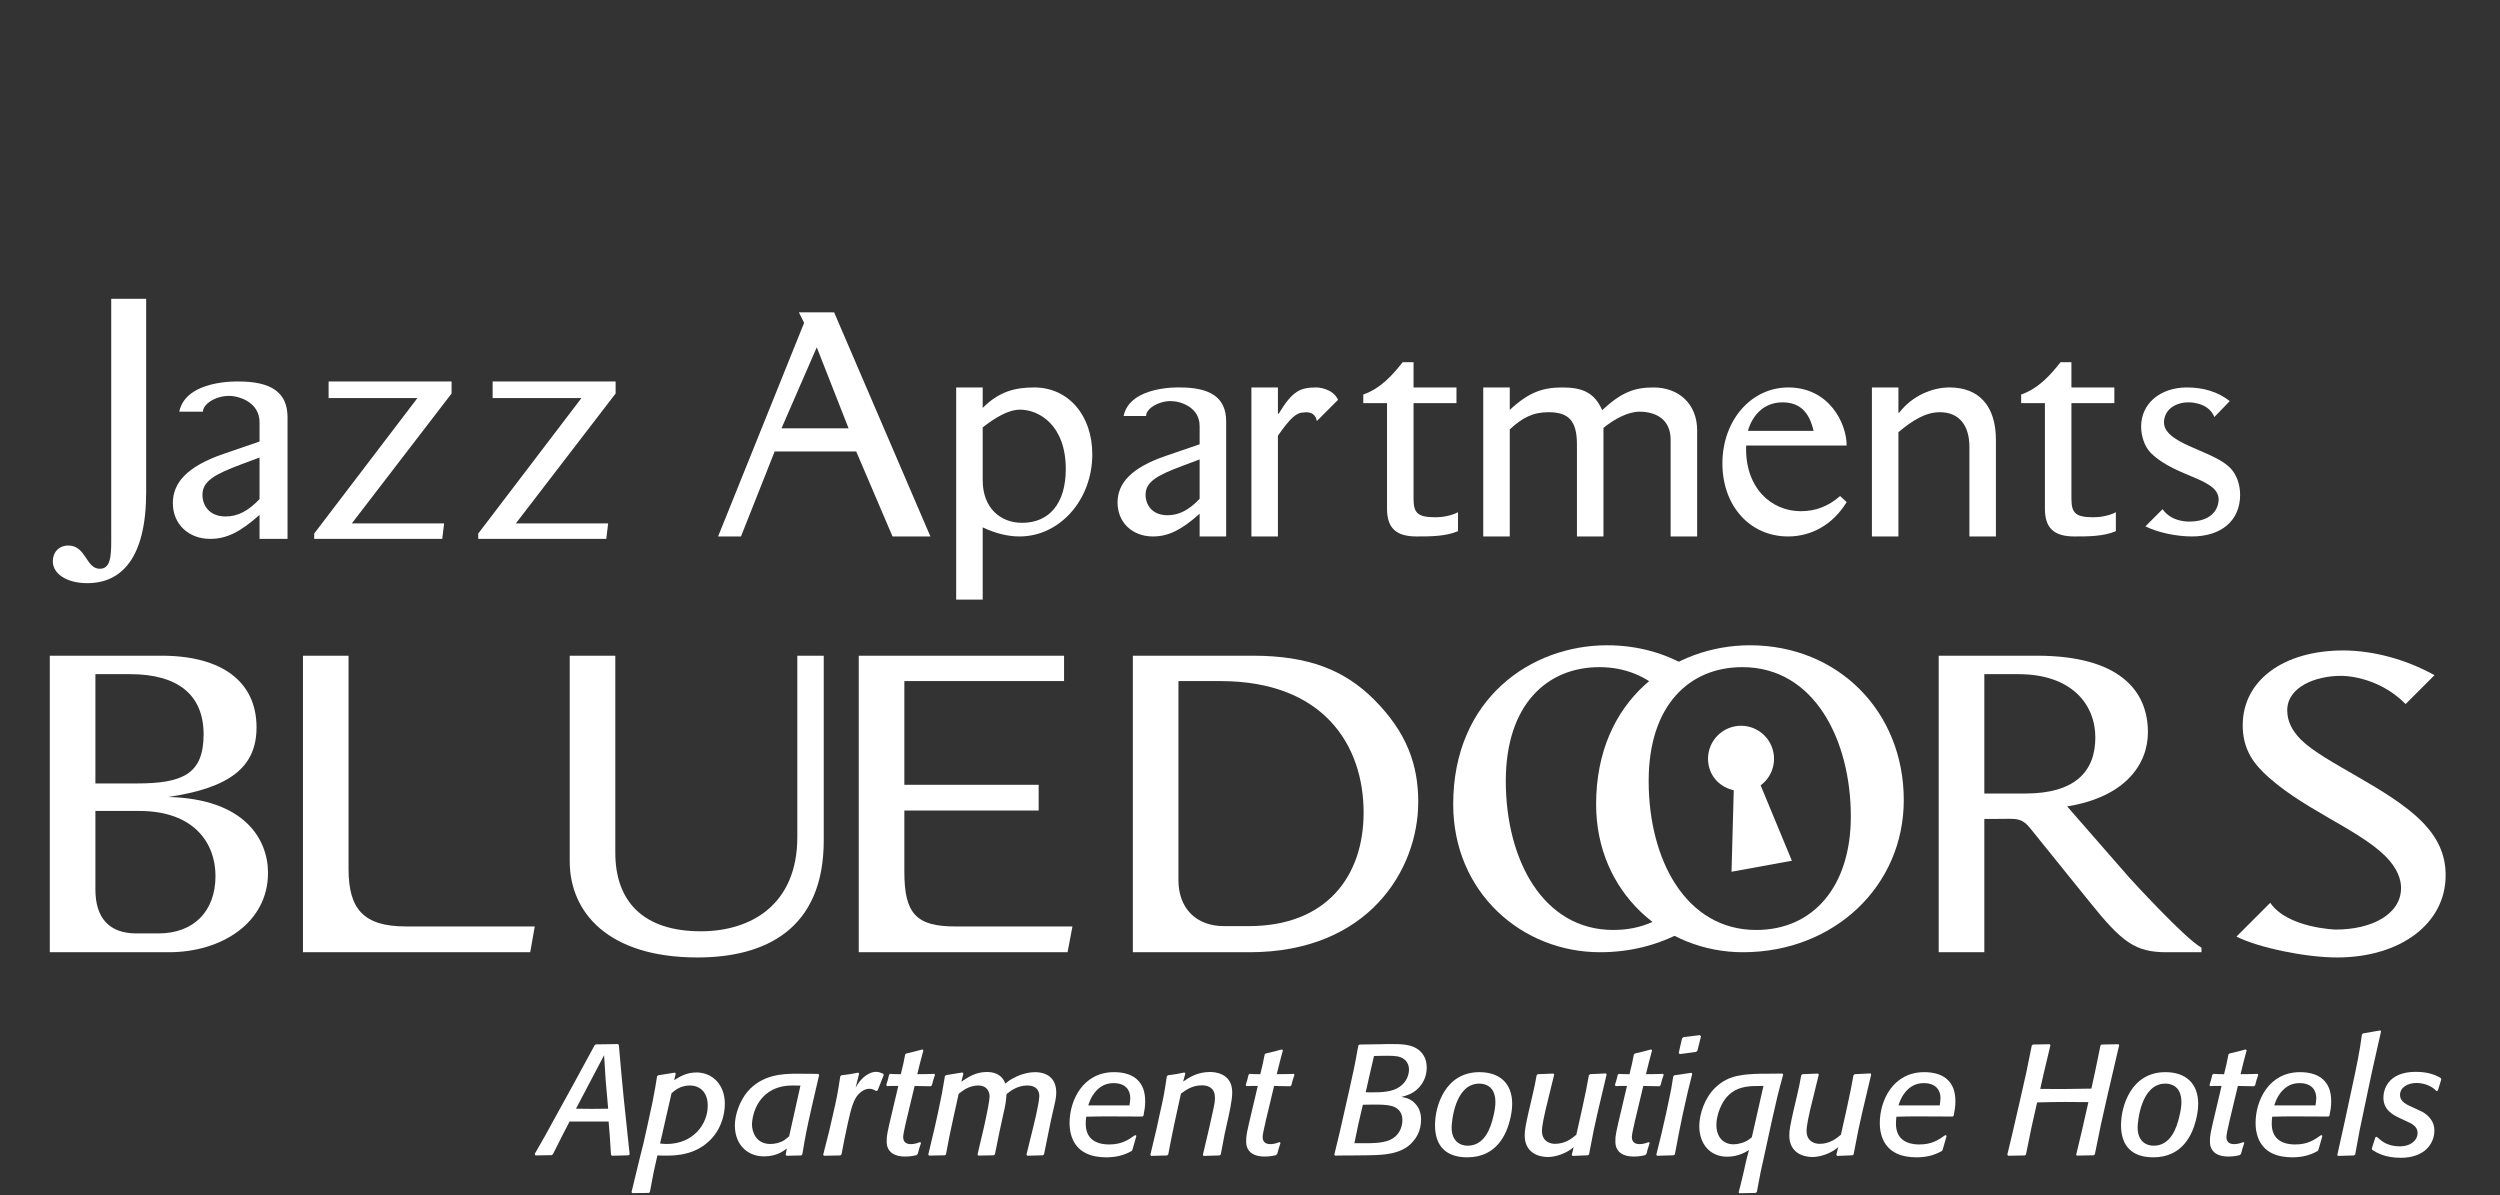
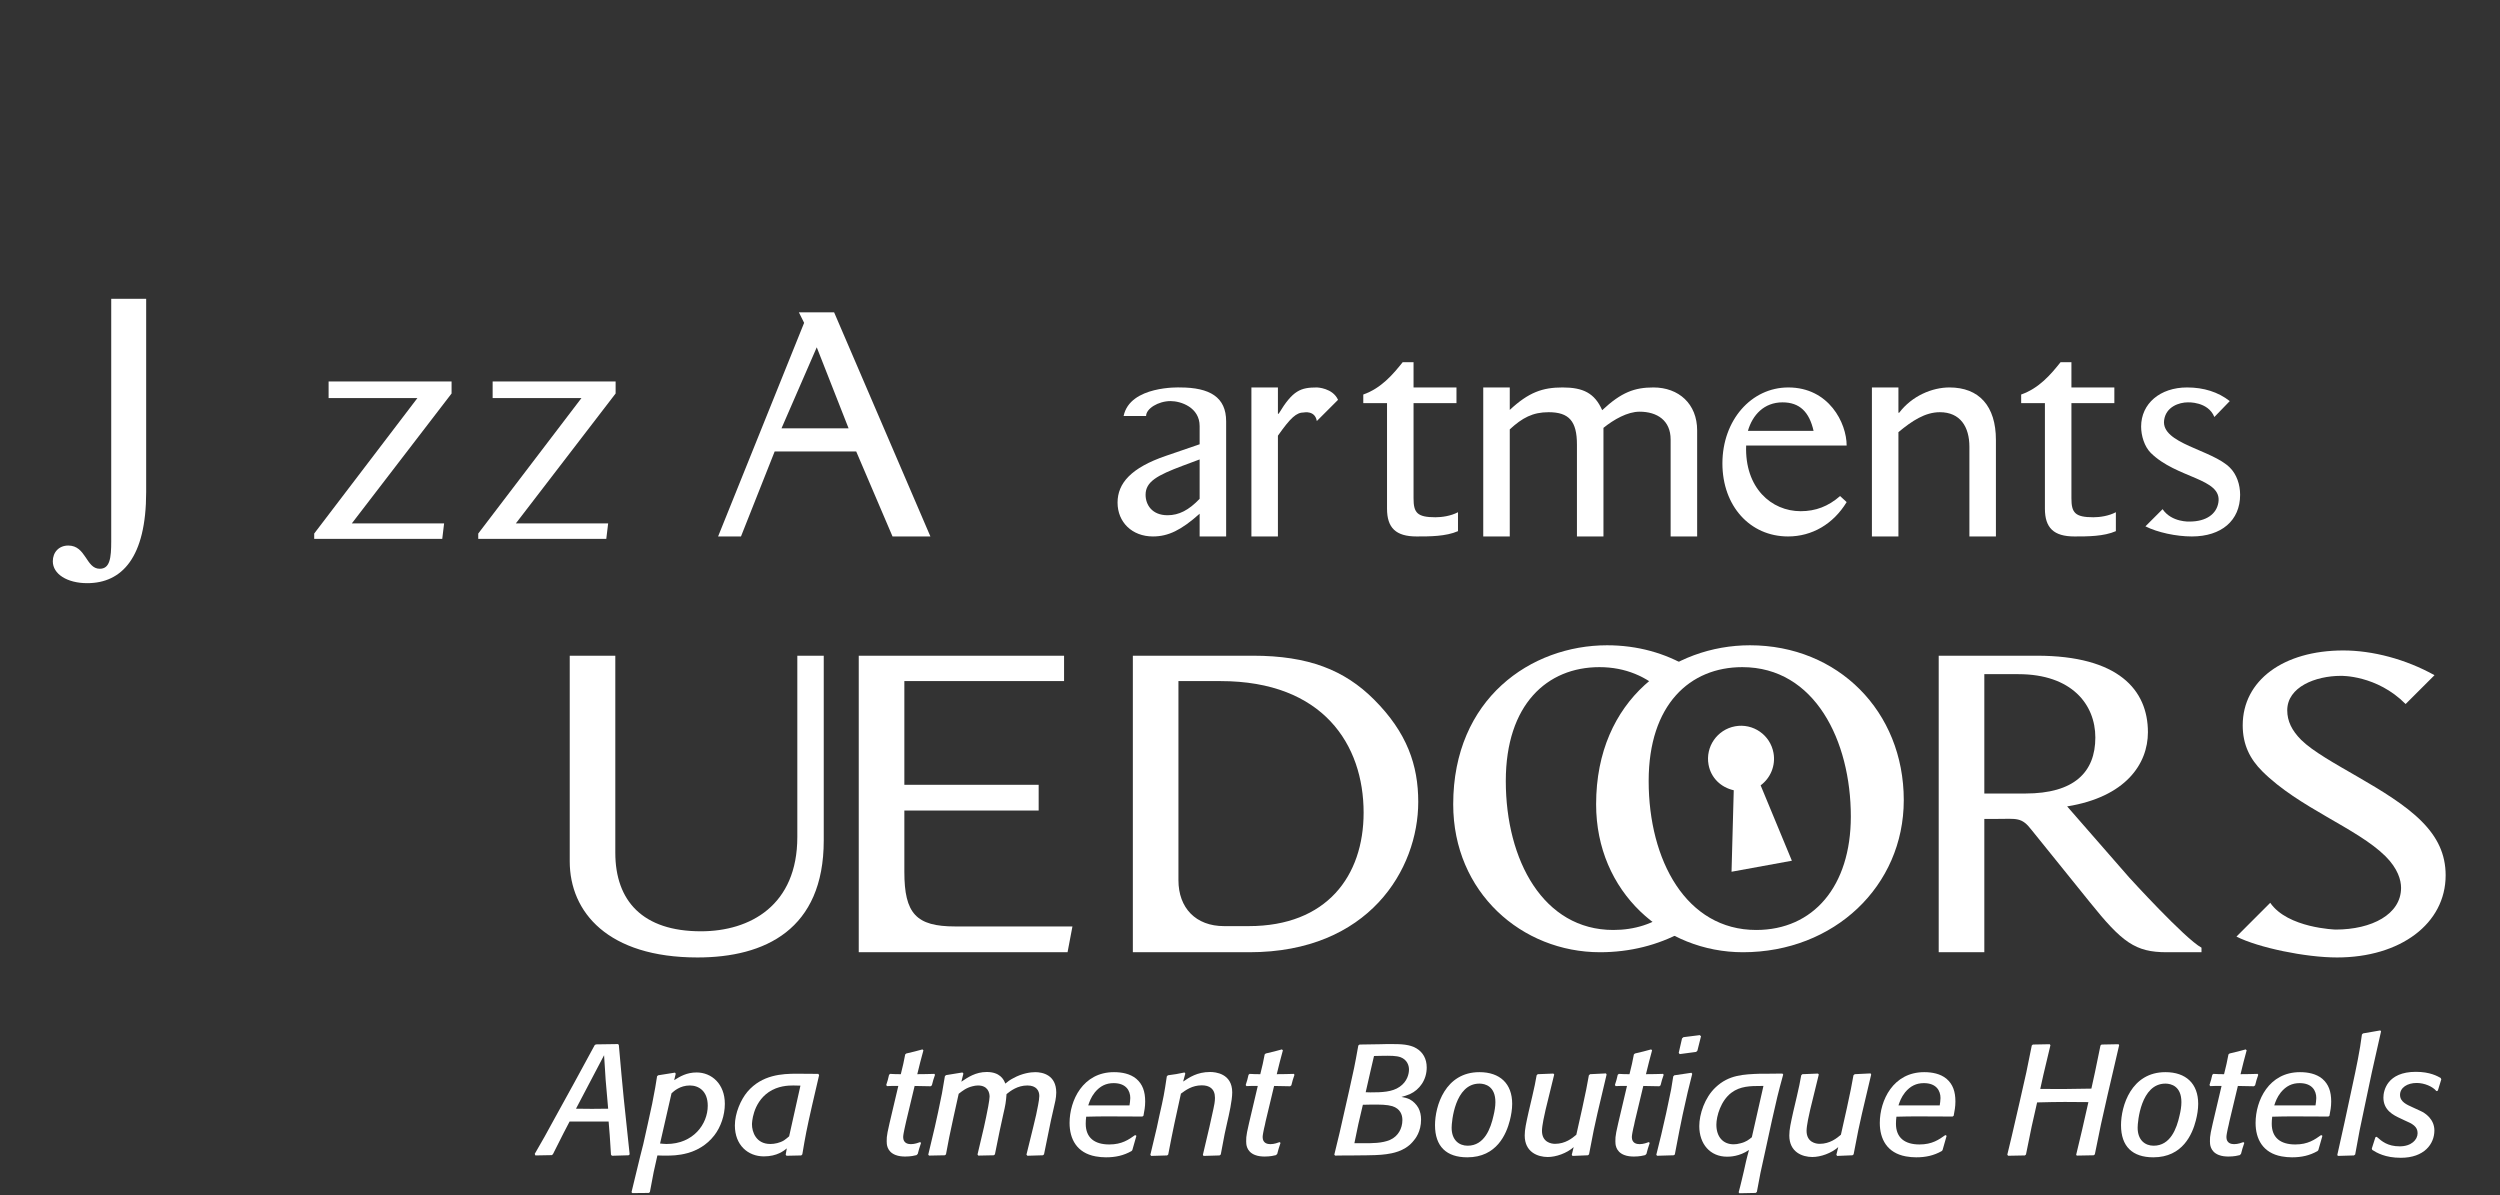
<svg xmlns="http://www.w3.org/2000/svg" width="251px" height="120px" viewBox="0 0 251 120" version="1.1">
  <rect x="0" y="0" width="251" height="120" fill="#333333" stroke="none" />
  <title>Jazz - Default</title>
  <desc>Created with Sketch.</desc>
  <g id="Jazz---Default" stroke="none" stroke-width="1" fill="none" fill-rule="evenodd">
    <g id="Group-95" transform="translate(5, 30)" fill="#FFFFFF">
      <path d="M9.675,9.91735537e-05 L9.675,19.416 C9.675,25.978 7.238,28.55 3.757,28.55 C1.748,28.55 0.302,27.638 0.302,26.354 C0.302,25.442 0.917,24.772 1.856,24.772 C3.649,24.772 3.623,27.104 5.015,27.104 C6.033,27.104 6.167,26.032 6.167,24.345 L6.167,9.91735537e-05 L9.675,9.91735537e-05 Z" id="Fill-1" />
-       <path d="M21.058,15.934 L19.263,16.604 C16.558,17.623 15.326,18.293 15.326,19.685 C15.326,20.728 15.995,21.854 17.656,21.854 C18.86,21.854 19.906,21.318 21.058,20.112 L21.058,15.934 Z M12.997,11.33 C13.665,8.089 18.967,8.302 18.967,8.302 C22.155,8.302 23.869,9.347 23.869,11.89 L23.869,24.103 L21.058,24.103 L21.058,21.694 C19.102,23.433 17.736,24.103 16.102,24.103 C13.906,24.103 12.354,22.603 12.354,20.515 C12.354,18.452 13.799,16.82 17.468,15.561 L21.058,14.329 L21.058,12.4 C21.058,10.418 19.075,9.748 17.977,9.748 C16.664,9.748 15.379,10.552 15.379,11.33 L12.997,11.33 Z" id="Fill-3" />
      <polygon id="Fill-5" points="39.402 24.103 26.546 24.103 26.546 23.567 36.91 9.964 27.992 9.964 27.992 8.302 40.338 8.302 40.338 9.507 30.323 22.55 39.588 22.55" />
      <polygon id="Fill-7" points="55.871 24.103 43.016 24.103 43.016 23.567 53.38 9.964 44.461 9.964 44.461 8.302 56.808 8.302 56.808 9.507 46.791 22.55 56.058 22.55" />
      <path d="M162.01,39.508 C160.342,37.933 158.199,36.981 155.581,36.981 C150.337,36.981 146.182,40.725 146.182,48.413 C146.182,56.375 149.954,63.369 156.975,63.369 C159.143,63.369 161.028,62.744 162.535,61.586 C163.248,61.044 164.887,63.03 163.843,63.592 C161.464,64.875 158.675,65.604 155.65,65.604 C147.784,65.604 140.902,59.594 140.902,50.753 C140.902,40.129 148.731,34.786 156.349,34.786 C159.407,34.786 162.201,35.578 164.543,36.988" id="Fill-9" />
-       <path d="M4.578,51.419 L4.578,59.311 C4.578,62.142 5.941,63.716 8.697,63.716 L10.901,63.716 C14.466,63.716 16.635,61.476 16.635,57.949 C16.635,54.666 14.503,51.419 8.979,51.419 L4.578,51.419 Z M4.578,48.658 L8.733,48.658 C13.35,48.658 15.442,47.713 15.442,43.73 C15.442,39.711 12.789,37.686 8.072,37.686 L4.578,37.686 L4.578,48.658 Z M0,35.833 L11.217,35.833 C17.297,35.833 20.756,38.451 20.756,43.03 C20.756,47.048 18.03,49.11 11.882,50.018 C19.57,50.193 21.908,54.279 21.908,57.636 C21.908,62.632 17.262,65.604 11.95,65.604 L0,65.604 L0,35.833 Z" id="Fill-11" />
-       <path d="M48.689,63.015 L48.234,65.604 L25.418,65.604 L25.418,35.833 L29.994,35.833 L29.994,57.249 C29.994,61.268 31.495,63.015 35.76,63.015 L48.689,63.015 Z" id="Fill-13" />
      <path d="M77.704,35.833 L77.704,54.384 C77.704,63.329 71.801,66.129 65.024,66.129 C56.042,66.129 52.201,61.585 52.201,56.479 L52.201,35.833 L56.777,35.833 L56.777,55.609 C56.777,60.463 59.535,63.502 65.373,63.502 C70.333,63.502 75.051,60.886 75.051,54.037 L75.051,35.833 L77.704,35.833 Z" id="Fill-15" />
      <path d="M85.797,38.382 L85.797,48.792 L99.282,48.792 L99.282,51.379 L85.797,51.379 L85.797,57.531 C85.797,61.725 86.982,63.015 90.896,63.015 L102.673,63.015 L102.183,65.604 L81.218,65.604 L81.218,35.833 L101.832,35.833 L101.832,38.382 L85.797,38.382 Z" id="Fill-17" />
      <path d="M113.315,38.382 L113.315,58.372 C113.315,61.164 115.063,62.982 117.894,62.982 L120.375,62.982 C128.202,62.982 131.907,57.95 131.907,51.587 C131.907,44.778 127.852,38.382 117.543,38.382 L113.315,38.382 Z M108.738,65.604 L108.738,35.833 L120.792,35.833 C126.352,35.833 129.981,37.263 132.952,40.233 C136.275,43.557 137.392,46.839 137.392,50.51 C137.392,57.285 132.429,65.604 120.442,65.604 L108.738,65.604 Z" id="Fill-19" />
      <path d="M171.323,63.369 C177.05,63.369 180.823,58.997 180.823,51.974 C180.823,44.395 177.223,36.981 169.924,36.981 C164.684,36.981 160.526,40.725 160.526,48.413 C160.526,56.375 164.298,63.369 171.323,63.369 M170.692,34.786 C179.533,34.786 186.139,41.421 186.139,50.331 C186.139,58.964 179.145,65.604 169.994,65.604 C162.13,65.604 155.25,59.594 155.25,50.753 C155.25,40.129 163.075,34.786 170.692,34.786" id="Fill-21" />
      <path d="M194.226,49.669 L198.349,49.669 C203.24,49.669 205.372,47.534 205.372,44.043 C205.372,40.725 202.993,37.686 197.649,37.686 L194.226,37.686 L194.226,49.669 Z M194.226,52.219 L194.226,65.604 L189.646,65.604 L189.646,35.833 L199.506,35.833 C207.679,35.833 210.651,39.256 210.651,43.517 C210.651,46.7 208.412,50.018 202.541,50.962 L208.763,58.09 C208.763,58.09 214.356,64.239 216.03,65.146 L216.03,65.604 L212.533,65.604 C209.39,65.604 208.064,64.625 204.81,60.568 L198.98,53.34 C197.967,52.01 197.473,52.219 195.487,52.219 L194.226,52.219 Z" id="Fill-23" />
      <path d="M236.524,40.685 C233.623,37.755 230.023,37.856 230.023,37.856 C227.47,37.856 224.639,38.976 224.639,41.316 C224.639,42.4 225.102,43.343 226.039,44.286 C228.378,46.591 234.881,49.178 238.134,52.462 C239.704,54.037 240.543,55.745 240.543,57.88 C240.543,62.733 235.998,66.129 229.639,66.129 C226.462,66.129 221.744,65.146 219.54,64.034 L222.932,60.641 C224.68,63.19 229.499,63.329 229.499,63.329 C233.134,63.329 236.067,61.794 236.067,59.141 C236.067,58.372 235.755,57.214 234.494,55.959 C231.632,53.127 225.797,51.1 222.127,47.431 C220.905,46.213 220.168,44.778 220.168,42.82 C220.168,38.312 224.257,35.306 230.266,35.306 C233.202,35.306 236.524,36.175 239.424,37.789 L236.524,40.685 Z" id="Fill-25" />
      <path d="M169.068,49.342 C167.803,49.059 166.787,48.128 166.539,46.778 C166.209,44.976 167.403,43.252 169.206,42.92 C171.006,42.591 172.73,43.785 173.058,45.585 C173.293,46.867 172.754,48.12 171.768,48.849 L174.904,56.417 L168.846,57.523 L169.068,49.342 Z" id="Fill-27" />
      <path d="M52.83,81.313 C53.366,81.313 53.902,81.329 54.437,81.329 C54.972,81.329 55.524,81.313 56.059,81.313 L55.807,78.416 L55.65,75.943 L52.83,81.313 Z M57.13,74.903 C57.539,79.581 57.665,80.778 58.217,85.896 L58.122,85.99 L56.437,86.038 L56.343,85.927 L56.217,83.975 L56.106,82.604 L52.185,82.604 L51.57,83.786 C51.098,84.715 51.051,84.81 50.515,85.88 L50.405,85.975 L48.751,86.006 L48.688,85.849 C49.57,84.321 49.744,84.022 50.752,82.164 L52.642,78.73 L54.705,74.935 L54.831,74.856 L57.035,74.824 L57.13,74.903 Z" id="Fill-29" />
      <path d="M61.27,84.809 C61.491,84.825 61.68,84.856 61.916,84.856 C64.609,84.856 66.058,82.856 66.058,81.014 C66.058,79.518 65.129,78.982 64.263,78.982 C63.27,78.982 62.656,79.55 62.42,79.77 L61.27,84.809 Z M62.688,78.447 C63.286,78.069 63.947,77.675 64.94,77.675 C66.451,77.675 67.774,78.825 67.774,80.825 C67.774,81.975 67.365,83.155 66.719,83.99 C65.144,86.022 62.751,86.022 61.916,86.022 C61.617,86.022 61.302,86.022 61.002,86.006 C60.672,87.439 60.593,87.786 60.247,89.691 L60.137,89.77 L58.483,89.786 L58.404,89.691 L59.27,86.116 L59.585,84.872 C59.885,83.518 60.199,82.148 60.483,80.794 C60.766,79.392 60.845,78.841 60.971,78.053 L61.081,77.959 L62.766,77.691 L62.845,77.801 L62.688,78.447 Z" id="Fill-31" />
      <path d="M75.364,78.998 C75.128,78.998 74.892,78.982 74.656,78.982 C74.136,78.982 73.112,79.014 72.183,79.644 C70.529,80.778 70.498,82.809 70.498,82.888 C70.498,83.644 70.907,84.856 72.34,84.856 C72.766,84.856 73.301,84.746 73.711,84.494 C73.884,84.384 74.057,84.226 74.23,84.085 L75.364,78.998 Z M76.53,80.998 C75.979,83.424 75.868,84.022 75.553,85.896 L75.443,86.006 L73.963,86.038 L73.884,85.927 L73.994,85.297 C73.726,85.518 73.034,86.101 71.695,86.101 C70.088,86.101 68.781,84.967 68.781,82.998 C68.781,81.754 69.38,80.4 70.041,79.612 C71.506,77.896 73.538,77.801 74.986,77.801 L77.159,77.817 L77.239,77.943 L76.53,80.998 Z" id="Fill-33" />
-       <path d="M79.489,85.896 L79.363,86.006 L77.726,86.037 L77.646,85.943 L78.229,83.644 L78.575,82.148 C79.048,80.116 79.111,79.707 79.363,78.069 L79.473,77.959 C80.245,77.864 80.418,77.848 81.174,77.691 L81.253,77.801 L80.906,79.187 C81.033,78.967 81.158,78.762 81.316,78.573 C81.836,77.927 82.465,77.612 82.954,77.612 C83.206,77.612 83.411,77.691 83.678,77.801 L83.725,77.943 L83.111,79.486 L82.954,79.534 C82.733,79.408 82.56,79.313 82.292,79.313 C81.867,79.313 81.505,79.534 81.206,79.848 C80.686,80.384 80.45,81.297 80.103,82.856 L79.773,84.415 L79.489,85.896 Z" id="Fill-35" />
      <path d="M87.473,84.746 C87.41,84.935 87.347,85.14 87.284,85.329 C87.237,85.502 87.19,85.676 87.142,85.849 L87.017,85.975 C86.828,86.022 86.45,86.116 85.882,86.116 C85.583,86.116 85.221,86.085 84.906,85.959 C84.024,85.612 84.024,84.841 84.024,84.589 C84.024,83.975 84.04,83.896 84.685,81.172 L85.19,79.03 C84.685,79.014 84.56,79.03 84.056,79.046 L83.977,78.935 C84.135,78.447 84.15,78.4 84.261,77.912 L84.371,77.817 C84.875,77.848 85.016,77.848 85.442,77.848 C85.678,76.919 85.725,76.667 85.882,75.864 L85.993,75.77 C86.749,75.596 86.922,75.549 87.615,75.36 L87.71,75.454 C87.599,75.848 87.552,76.022 87.394,76.636 L87.095,77.848 C87.804,77.848 88.166,77.833 88.812,77.817 L88.875,77.912 C88.717,78.384 88.67,78.494 88.56,78.967 L88.434,79.061 C87.772,79.046 87.599,79.046 86.828,79.03 L85.977,82.589 C85.93,82.825 85.882,83.061 85.82,83.297 C85.772,83.533 85.678,83.959 85.678,84.163 C85.678,84.793 86.182,84.872 86.45,84.872 C86.843,84.872 87.205,84.731 87.379,84.668 L87.473,84.746 Z" id="Fill-37" />
      <path d="M99.82,85.896 L99.71,85.99 L98.15,86.037 L98.056,85.927 L98.749,83.109 L99.032,81.912 C99.127,81.424 99.347,80.478 99.347,80.038 C99.347,79.502 99.048,78.982 98.15,78.982 C97.158,78.982 96.465,79.518 96.056,79.848 C95.992,80.667 95.961,80.888 95.725,81.896 L95.362,83.566 L94.89,85.896 L94.78,85.99 L93.221,86.022 L93.142,85.911 L93.788,83.172 L94.008,82.148 C94.102,81.723 94.355,80.447 94.355,80.101 C94.355,79.707 94.182,78.982 93.189,78.982 C93,78.982 92.827,79.014 92.638,79.061 C92.008,79.218 91.662,79.502 91.252,79.817 L90.733,82.163 C90.323,84.038 90.245,84.432 89.977,85.896 L89.867,85.99 L88.276,86.022 L88.197,85.927 L88.859,83.14 L89.189,81.644 C89.567,79.896 89.615,79.581 89.867,78.053 L89.977,77.943 L91.631,77.675 L91.725,77.786 L91.52,78.604 C92.166,78.164 92.953,77.628 94.071,77.628 C95.378,77.628 95.788,78.368 95.93,78.794 C96.182,78.588 96.402,78.416 96.748,78.242 C97.63,77.754 98.481,77.644 98.938,77.644 C99.678,77.644 101.048,77.927 101.048,79.691 C101.048,80.242 100.906,80.778 100.78,81.314 L100.513,82.494 L99.82,85.896 Z" id="Fill-39" />
      <path d="M108.401,80.982 C108.433,80.746 108.48,80.494 108.48,80.242 C108.48,79.502 108.055,78.746 106.81,78.746 C106.054,78.746 105.456,79.03 104.92,79.676 C104.527,80.18 104.385,80.605 104.259,80.982 L108.401,80.982 Z M108.685,85.471 L108.606,85.565 C107.803,86.022 106.984,86.195 106.039,86.195 C105.692,86.195 105.346,86.163 104.999,86.101 C103.109,85.754 102.385,84.353 102.385,82.746 C102.385,80.479 103.724,77.644 106.842,77.644 C107.645,77.644 108.464,77.801 109.078,78.305 C109.724,78.856 109.976,79.597 109.976,80.589 C109.976,81.124 109.897,81.518 109.803,82.022 L109.693,82.101 C109.173,82.101 106.606,82.085 106.023,82.085 C105.283,82.085 104.873,82.101 104.054,82.117 C104.023,82.353 104.007,82.589 104.007,82.825 C104.007,84.242 104.905,84.904 106.37,84.904 C107.645,84.904 108.322,84.416 108.968,83.959 L109.094,84.038 L108.685,85.471 Z" id="Fill-41" />
      <path d="M117.565,85.912 L117.439,86.006 L115.833,86.053 L115.77,85.943 L116.432,83.124 L116.825,81.345 C116.904,80.982 116.982,80.605 116.982,80.226 C116.982,79.282 116.4,78.967 115.66,78.967 C114.683,78.967 114.038,79.455 113.565,79.801 C112.983,82.447 112.794,83.282 112.29,85.912 L112.179,86.006 L110.573,86.053 L110.495,85.943 L111.14,83.234 L111.392,82.053 C111.817,80.195 111.896,79.786 112.148,78.069 L112.259,77.959 C112.999,77.864 113.171,77.833 113.928,77.675 L114.007,77.786 L113.786,78.589 C114.4,78.179 115.187,77.628 116.495,77.628 C117.014,77.628 118.715,77.77 118.715,79.676 C118.715,80.494 118.4,81.88 118.195,82.762 L117.959,83.833 L117.565,85.912 Z" id="Fill-43" />
      <path d="M123.565,84.746 C123.502,84.935 123.439,85.14 123.376,85.329 C123.328,85.502 123.281,85.676 123.234,85.849 L123.108,85.975 C122.919,86.022 122.541,86.116 121.974,86.116 C121.675,86.116 121.312,86.085 120.998,85.959 C120.116,85.612 120.116,84.841 120.116,84.589 C120.116,83.975 120.131,83.896 120.777,81.172 L121.281,79.03 C120.777,79.014 120.651,79.03 120.147,79.046 L120.068,78.935 C120.226,78.447 120.242,78.4 120.352,77.912 L120.462,77.817 C120.966,77.848 121.108,77.848 121.533,77.848 C121.769,76.919 121.816,76.667 121.974,75.864 L122.084,75.77 C122.84,75.596 123.014,75.549 123.706,75.36 L123.801,75.454 C123.691,75.848 123.644,76.022 123.486,76.636 L123.187,77.848 C123.896,77.848 124.258,77.833 124.903,77.817 L124.966,77.912 C124.809,78.384 124.762,78.494 124.652,78.967 L124.526,79.061 C123.864,79.046 123.691,79.046 122.919,79.03 L122.068,82.589 C122.021,82.825 121.974,83.061 121.911,83.297 C121.864,83.533 121.769,83.959 121.769,84.163 C121.769,84.793 122.273,84.872 122.541,84.872 C122.935,84.872 123.297,84.731 123.47,84.668 L123.565,84.746 Z" id="Fill-45" />
      <path d="M132.115,79.66 L132.588,79.675 C133.722,79.675 134.777,79.644 135.533,79.108 C136.304,78.573 136.462,77.801 136.462,77.376 C136.462,76.966 136.273,76.4 135.627,76.148 C135.186,75.99 134.635,75.99 133.69,76.006 L132.95,76.022 L132.588,77.581 L132.115,79.66 Z M130.981,84.778 L131.69,84.778 C132.792,84.793 133.784,84.778 134.556,84.447 C135.375,84.085 135.8,83.297 135.8,82.447 C135.8,81.911 135.58,81.313 134.792,81.061 C134.257,80.904 133.611,80.888 132.524,80.904 L131.832,80.919 L131.375,82.872 L130.981,84.778 Z M130.446,79.534 C130.934,77.344 130.997,77.092 131.375,74.966 L131.501,74.872 L133.58,74.84 C133.974,74.824 134.367,74.824 134.745,74.824 C135.674,74.824 136.541,74.856 137.202,75.25 C137.864,75.644 138.242,76.305 138.242,77.171 C138.242,78.431 137.517,79.408 136.556,79.849 C136.273,79.975 135.99,80.053 135.706,80.132 C135.99,80.18 136.257,80.242 136.525,80.368 C136.887,80.558 137.202,80.872 137.407,81.235 C137.596,81.597 137.675,81.99 137.675,82.4 C137.675,83.612 137.124,84.321 136.824,84.652 C135.99,85.612 134.745,85.801 134.194,85.88 C133.47,85.975 133.013,85.99 130.918,86.006 L130.162,86.006 L129.044,86.022 L128.965,85.927 L129.501,83.707 L130.446,79.534 Z" id="Fill-47" />
      <path d="M145.138,80.652 C145.138,79.061 144.114,78.794 143.532,78.794 C141.059,78.794 140.744,82.636 140.744,83.219 C140.744,84.479 141.5,85.029 142.351,85.029 C144.036,85.029 144.666,83.297 144.949,82.006 C145.059,81.549 145.138,81.093 145.138,80.652 M142.319,86.195 C140.224,86.195 139.075,85.109 139.075,82.967 C139.075,81.045 140.098,77.644 143.532,77.644 C145.595,77.644 146.823,78.794 146.823,80.825 C146.823,81.376 146.728,81.943 146.587,82.495 C146.24,83.849 145.28,86.195 142.319,86.195" id="Fill-49" />
      <path d="M154.539,85.896 L154.428,85.99 L152.885,86.054 L152.806,85.943 L152.995,85.171 C152.302,85.786 151.231,86.163 150.396,86.163 C149.389,86.163 148.081,85.675 148.081,84.006 C148.081,83.376 148.223,82.778 148.475,81.628 L148.837,80.085 C149.09,79.014 149.121,78.809 149.278,77.959 L149.389,77.848 L150.964,77.786 L151.042,77.88 C150.916,78.416 150.255,81.124 150.176,81.424 C150.082,81.817 149.814,83.014 149.814,83.534 C149.814,84.683 150.743,84.841 151.121,84.841 C152.16,84.841 152.854,84.274 153.263,83.928 L153.862,81.25 C154.255,79.439 154.318,79.108 154.523,77.959 L154.649,77.848 L156.24,77.77 L156.303,77.88 L155.389,81.754 L155.011,83.471 L154.539,85.896 Z" id="Fill-51" />
      <path d="M160.632,84.746 C160.569,84.935 160.506,85.14 160.443,85.329 C160.396,85.502 160.348,85.676 160.302,85.849 L160.175,85.975 C159.987,86.022 159.609,86.116 159.042,86.116 C158.743,86.116 158.38,86.085 158.065,85.959 C157.184,85.612 157.184,84.841 157.184,84.589 C157.184,83.975 157.199,83.896 157.845,81.172 L158.349,79.03 C157.845,79.014 157.719,79.03 157.215,79.046 L157.136,78.935 C157.294,78.447 157.31,78.4 157.42,77.912 L157.53,77.817 C158.034,77.848 158.176,77.848 158.601,77.848 C158.837,76.919 158.884,76.667 159.042,75.864 L159.152,75.77 C159.908,75.596 160.081,75.549 160.774,75.36 L160.868,75.454 C160.758,75.848 160.711,76.022 160.554,76.636 L160.255,77.848 C160.963,77.848 161.325,77.833 161.971,77.817 L162.033,77.912 C161.877,78.384 161.829,78.494 161.719,78.967 L161.593,79.061 C160.931,79.046 160.758,79.046 159.987,79.03 L159.136,82.589 C159.089,82.825 159.042,83.061 158.979,83.297 C158.932,83.533 158.837,83.959 158.837,84.163 C158.837,84.793 159.341,84.872 159.609,84.872 C160.002,84.872 160.365,84.731 160.538,84.668 L160.632,84.746 Z" id="Fill-53" />
      <path d="M165.42,75.486 L165.293,75.612 L163.64,75.832 L163.545,75.706 L163.876,74.258 L164.018,74.132 L165.656,73.927 L165.782,74.037 L165.42,75.486 Z M163.152,85.912 L163.041,85.99 L161.372,86.038 L161.293,85.943 C161.734,84.179 161.86,83.66 162.285,81.754 L162.49,80.778 C162.774,79.502 162.821,79.203 162.994,78.069 L163.104,77.959 L164.821,77.707 L164.899,77.817 C164.506,79.345 164.412,79.77 163.939,81.911 L163.608,83.533 L163.152,85.912 Z" id="Fill-55" />
      <path d="M172.049,79.03 L171.813,79.03 C170.742,79.03 169.718,79.045 168.836,79.707 C167.765,80.51 167.324,82.069 167.324,82.919 C167.324,84.148 168.001,84.888 169.056,84.888 C169.277,84.888 169.498,84.856 169.718,84.793 C170.316,84.652 170.568,84.431 170.884,84.18 L172.049,79.03 Z M174.033,77.88 C173.498,79.833 173.372,80.384 172.9,82.495 L172.27,85.392 C171.766,87.597 171.687,88.054 171.388,89.676 L171.262,89.77 L169.639,89.802 L169.56,89.707 C169.671,89.313 169.765,88.92 169.86,88.526 C170.017,87.896 170.159,87.25 170.301,86.605 C170.395,86.227 170.49,85.833 170.6,85.455 C169.639,86.116 168.678,86.132 168.395,86.132 C166.694,86.132 165.608,84.856 165.608,83.061 C165.608,81.88 166.143,80.195 167.261,79.156 C168.584,77.912 170.033,77.864 171.734,77.801 L172.522,77.801 L173.955,77.786 L174.033,77.88 Z" id="Fill-57" />
      <path d="M181.103,85.896 L180.993,85.99 L179.449,86.054 L179.371,85.943 L179.559,85.171 C178.867,85.786 177.796,86.163 176.961,86.163 C175.953,86.163 174.646,85.675 174.646,84.006 C174.646,83.376 174.788,82.778 175.04,81.628 L175.402,80.085 C175.654,79.014 175.686,78.809 175.843,77.959 L175.953,77.848 L177.528,77.786 L177.607,77.88 C177.481,78.416 176.82,81.124 176.74,81.424 C176.646,81.817 176.379,83.014 176.379,83.534 C176.379,84.683 177.308,84.841 177.686,84.841 C178.725,84.841 179.418,84.274 179.827,83.928 L180.426,81.25 C180.819,79.439 180.882,79.108 181.088,77.959 L181.213,77.848 L182.804,77.77 L182.867,77.88 L181.953,81.754 L181.575,83.471 L181.103,85.896 Z" id="Fill-59" />
      <path d="M189.748,80.982 C189.78,80.746 189.826,80.494 189.826,80.242 C189.826,79.502 189.402,78.746 188.158,78.746 C187.402,78.746 186.803,79.03 186.268,79.676 C185.874,80.18 185.732,80.605 185.606,80.982 L189.748,80.982 Z M190.032,85.471 L189.953,85.565 C189.15,86.022 188.331,86.195 187.386,86.195 C187.039,86.195 186.693,86.163 186.346,86.101 C184.456,85.754 183.732,84.353 183.732,82.746 C183.732,80.479 185.07,77.644 188.189,77.644 C188.992,77.644 189.811,77.801 190.425,78.305 C191.071,78.856 191.323,79.597 191.323,80.589 C191.323,81.124 191.244,81.518 191.149,82.022 L191.039,82.101 C190.519,82.101 187.953,82.085 187.37,82.085 C186.63,82.085 186.22,82.101 185.401,82.117 C185.37,82.353 185.354,82.589 185.354,82.825 C185.354,84.242 186.252,84.904 187.716,84.904 C188.992,84.904 189.67,84.416 190.315,83.959 L190.441,84.038 L190.032,85.471 Z" id="Fill-61" />
      <path d="M206.613,79.88 C205.999,82.573 205.841,83.266 205.322,85.896 L205.211,85.99 L203.51,86.022 L203.447,85.943 C203.999,83.644 204.077,83.329 204.676,80.652 C203.888,80.652 203.101,80.636 202.314,80.636 C201.369,80.636 200.802,80.652 199.526,80.683 C199.054,82.699 198.912,83.392 198.408,85.912 L198.298,86.006 L196.613,86.038 L196.534,85.927 L196.991,84.022 L197.762,80.683 C198.408,77.896 198.534,77.282 198.991,74.966 L199.101,74.872 L200.786,74.84 L200.864,74.935 L200.156,77.912 L199.841,79.329 C201.872,79.345 202.44,79.345 204.975,79.297 L205.337,77.644 L205.888,74.966 L205.999,74.872 L207.7,74.84 L207.763,74.935 L207.212,77.313 L206.613,79.88 Z" id="Fill-63" />
      <path d="M214.013,80.652 C214.013,79.061 212.99,78.794 212.407,78.794 C209.934,78.794 209.619,82.636 209.619,83.219 C209.619,84.479 210.375,85.029 211.226,85.029 C212.911,85.029 213.541,83.297 213.825,82.006 C213.935,81.549 214.013,81.093 214.013,80.652 M211.194,86.195 C209.1,86.195 207.95,85.109 207.95,82.967 C207.95,81.045 208.973,77.644 212.407,77.644 C214.47,77.644 215.699,78.794 215.699,80.825 C215.699,81.376 215.604,81.943 215.463,82.495 C215.116,83.849 214.155,86.195 211.194,86.195" id="Fill-65" />
      <path d="M220.328,84.746 C220.264,84.935 220.201,85.14 220.138,85.329 C220.092,85.502 220.044,85.676 219.997,85.849 L219.871,85.975 C219.682,86.022 219.304,86.116 218.737,86.116 C218.438,86.116 218.076,86.085 217.76,85.959 C216.878,85.612 216.878,84.841 216.878,84.589 C216.878,83.975 216.894,83.896 217.54,81.172 L218.044,79.03 C217.54,79.014 217.414,79.03 216.91,79.046 L216.831,78.935 C216.989,78.447 217.004,78.4 217.115,77.912 L217.225,77.817 C217.729,77.848 217.871,77.848 218.296,77.848 C218.532,76.919 218.579,76.667 218.737,75.864 L218.847,75.77 C219.603,75.596 219.776,75.549 220.469,75.36 L220.564,75.454 C220.453,75.848 220.406,76.022 220.249,76.636 L219.95,77.848 C220.658,77.848 221.021,77.833 221.666,77.817 L221.729,77.912 C221.572,78.384 221.524,78.494 221.414,78.967 L221.288,79.061 C220.627,79.046 220.453,79.046 219.682,79.03 L218.832,82.589 C218.784,82.825 218.737,83.061 218.674,83.297 C218.627,83.533 218.532,83.959 218.532,84.163 C218.532,84.793 219.036,84.872 219.304,84.872 C219.698,84.872 220.06,84.731 220.233,84.668 L220.328,84.746 Z" id="Fill-67" />
      <path d="M227.477,80.982 C227.508,80.746 227.555,80.494 227.555,80.242 C227.555,79.502 227.131,78.746 225.886,78.746 C225.13,78.746 224.532,79.03 223.996,79.676 C223.603,80.18 223.461,80.605 223.335,80.982 L227.477,80.982 Z M227.761,85.471 L227.682,85.565 C226.878,86.022 226.06,86.195 225.115,86.195 C224.768,86.195 224.422,86.163 224.075,86.101 C222.185,85.754 221.461,84.353 221.461,82.746 C221.461,80.479 222.8,77.644 225.918,77.644 C226.721,77.644 227.54,77.801 228.154,78.305 C228.799,78.856 229.052,79.597 229.052,80.589 C229.052,81.124 228.973,81.518 228.878,82.022 L228.768,82.101 C228.248,82.101 225.682,82.085 225.099,82.085 C224.359,82.085 223.949,82.101 223.13,82.117 C223.099,82.353 223.083,82.589 223.083,82.825 C223.083,84.242 223.981,84.904 225.446,84.904 C226.721,84.904 227.398,84.416 228.043,83.959 L228.17,84.038 L227.761,85.471 Z" id="Fill-69" />
      <path d="M232.515,80.589 C231.917,83.361 231.838,83.802 231.46,85.912 L231.334,86.006 L229.728,86.053 L229.665,85.959 L230.389,82.699 L231.176,79.03 C231.539,77.36 231.948,75.423 232.137,73.864 L232.247,73.754 L233.98,73.454 L234.058,73.549 L233.129,77.675 L232.515,80.589 Z" id="Fill-71" />
      <path d="M239.759,79.502 L239.617,79.549 C239.255,79.093 238.421,78.73 237.633,78.73 C236.687,78.73 235.963,79.203 235.963,79.928 C235.963,80.636 236.672,80.92 237.223,81.171 L238.042,81.55 C238.499,81.754 239.413,82.368 239.413,83.502 C239.413,84.841 238.404,86.242 236.042,86.242 C234.467,86.242 233.633,85.738 233.176,85.455 L233.129,85.313 L233.491,84.179 L233.617,84.132 C234.136,84.589 234.719,85.093 235.932,85.093 C237.097,85.093 237.727,84.432 237.727,83.77 C237.727,83.109 237.223,82.825 236.436,82.494 L236.042,82.306 C235.271,81.959 234.294,81.455 234.294,80.195 C234.294,79.502 234.672,77.612 237.554,77.612 C238.987,77.612 239.727,78.053 240.043,78.226 L240.105,78.368 L239.759,79.502 Z" id="Fill-73" />
      <path d="M80.198,13.004 L77.002,4.869 L73.463,13.004 L80.198,13.004 Z M80.964,15.329 L72.776,15.329 L69.395,23.86 L67.097,23.86 L75.734,2.413 L75.206,1.357 L78.745,1.357 L88.412,23.86 L84.609,23.86 L80.964,15.329 Z" id="Fill-75" />
-       <path d="M93.663,18.231 C93.663,20.944 95.387,22.491 97.618,22.491 C100.331,22.491 102.005,20.564 102.005,17.09 C102.005,12.678 99.317,11.131 97.415,11.131 C96.198,11.131 94.88,11.968 93.663,12.906 L93.663,18.231 Z M91,8.9 L93.663,8.9 L93.663,10.954 C95.311,9.306 96.908,8.9 98.835,8.9 C102.258,8.9 104.667,11.689 104.667,15.619 C104.667,20.183 101.396,23.86 97.365,23.86 C96.147,23.86 94.88,23.53 93.663,22.947 L93.663,30.199 L91,30.199 L91,8.9 Z" id="Fill-77" />
      <path d="M115.443,16.126 L113.744,16.76 C111.183,17.724 110.017,18.358 110.017,19.676 C110.017,20.665 110.651,21.73 112.223,21.73 C113.364,21.73 114.353,21.223 115.443,20.082 L115.443,16.126 Z M107.811,11.765 C108.445,8.697 113.465,8.9 113.465,8.9 C116.483,8.9 118.105,9.889 118.105,12.298 L118.105,23.86 L115.443,23.86 L115.443,21.578 C113.592,23.226 112.299,23.86 110.752,23.86 C108.673,23.86 107.203,22.44 107.203,20.462 C107.203,18.51 108.572,16.963 112.045,15.771 L115.443,14.605 L115.443,12.78 C115.443,10.903 113.567,10.269 112.527,10.269 C111.285,10.269 110.068,11.03 110.068,11.765 L107.811,11.765 Z" id="Fill-79" />
      <path d="M120.641,8.9 L123.303,8.9 L123.303,11.537 L123.38,11.537 C124.8,9.179 125.585,8.9 127.234,8.9 C127.234,8.9 128.806,8.951 129.338,10.143 L127.208,12.273 C127.031,11.182 125.915,11.41 125.915,11.41 C125.155,11.41 124.571,11.943 123.303,13.743 L123.303,23.86 L120.641,23.86 L120.641,8.9 Z" id="Fill-81" />
      <path d="M136.92,10.472 L136.92,20.031 C136.92,21.476 137.275,21.933 139.125,21.933 C139.759,21.933 140.672,21.806 141.382,21.426 L141.382,23.328 C140.165,23.86 138.567,23.86 137.224,23.86 C135.145,23.86 134.257,22.998 134.257,21.071 L134.257,10.472 L131.874,10.472 L131.874,9.61 C133.674,8.976 134.84,7.607 135.829,6.365 L136.92,6.365 L136.92,8.9 L141.23,8.9 L141.23,10.472 L136.92,10.472 Z" id="Fill-83" />
      <path d="M143.918,8.9 L146.58,8.9 L146.58,11.157 C148.482,9.382 149.876,8.9 151.879,8.9 C153.933,8.9 155.099,9.458 155.86,11.182 C157.787,9.382 159.106,8.9 161.007,8.9 C163.543,8.9 165.394,10.548 165.394,13.211 L165.394,23.86 L162.731,23.86 L162.731,14.123 C162.731,12.222 161.388,11.334 159.613,11.334 C158.396,11.334 157.026,12.12 155.987,12.957 L155.987,23.86 L153.325,23.86 L153.325,14.63 C153.325,12.298 152.539,11.385 150.485,11.385 C148.887,11.385 147.848,11.943 146.58,13.109 L146.58,23.86 L143.918,23.86 L143.918,8.9 Z" id="Fill-85" />
      <path d="M177.083,13.261 C176.652,11.36 175.688,10.396 173.964,10.396 C172.113,10.396 170.947,11.664 170.491,13.261 L177.083,13.261 Z M170.313,14.732 C170.161,18.992 172.849,21.324 175.79,21.324 C177.286,21.324 178.554,20.843 179.745,19.803 L180.404,20.411 C179.061,22.617 176.931,23.86 174.522,23.86 C170.693,23.86 167.93,20.792 167.93,16.532 C167.93,12.196 170.82,8.9 174.547,8.9 C178.63,8.9 180.404,12.475 180.404,14.732 L170.313,14.732 Z" id="Fill-87" />
      <path d="M182.94,8.9 L185.602,8.9 L185.602,11.436 L185.679,11.436 C186.972,9.737 189,8.9 190.724,8.9 C193.691,8.9 195.39,10.751 195.39,14.174 L195.39,23.86 L192.728,23.86 L192.728,14.859 C192.728,12.856 191.814,11.385 189.761,11.385 C188.29,11.385 186.972,12.247 185.602,13.388 L185.602,23.86 L182.94,23.86 L182.94,8.9 Z" id="Fill-89" />
      <path d="M202.971,10.472 L202.971,20.031 C202.971,21.476 203.326,21.933 205.177,21.933 C205.811,21.933 206.723,21.806 207.433,21.426 L207.433,23.328 C206.216,23.86 204.619,23.86 203.275,23.86 C201.196,23.86 200.309,22.998 200.309,21.071 L200.309,10.472 L197.925,10.472 L197.925,9.61 C199.725,8.976 200.892,7.607 201.881,6.365 L202.971,6.365 L202.971,8.9 L207.281,8.9 L207.281,10.472 L202.971,10.472 Z" id="Fill-91" />
      <path d="M212.124,21.121 C213.037,22.465 214.837,22.364 214.837,22.364 C216.511,22.364 217.55,21.603 217.728,20.437 C218.108,18.003 213.544,18.054 210.933,15.467 C210.299,14.833 209.969,13.743 209.969,12.83 C209.969,10.523 211.871,8.9 214.584,8.9 C216.257,8.9 217.702,9.356 218.869,10.269 L217.322,11.867 C216.688,10.295 214.66,10.396 214.66,10.396 C213.798,10.396 212.454,10.827 212.276,12.196 C211.972,14.554 217.094,15.138 218.894,16.963 C219.553,17.622 219.908,18.637 219.908,19.676 C219.908,22.262 218.032,23.86 215.065,23.86 C213.468,23.86 211.617,23.454 210.4,22.846 L212.124,21.121 Z" id="Fill-93" />
    </g>
  </g>
</svg>